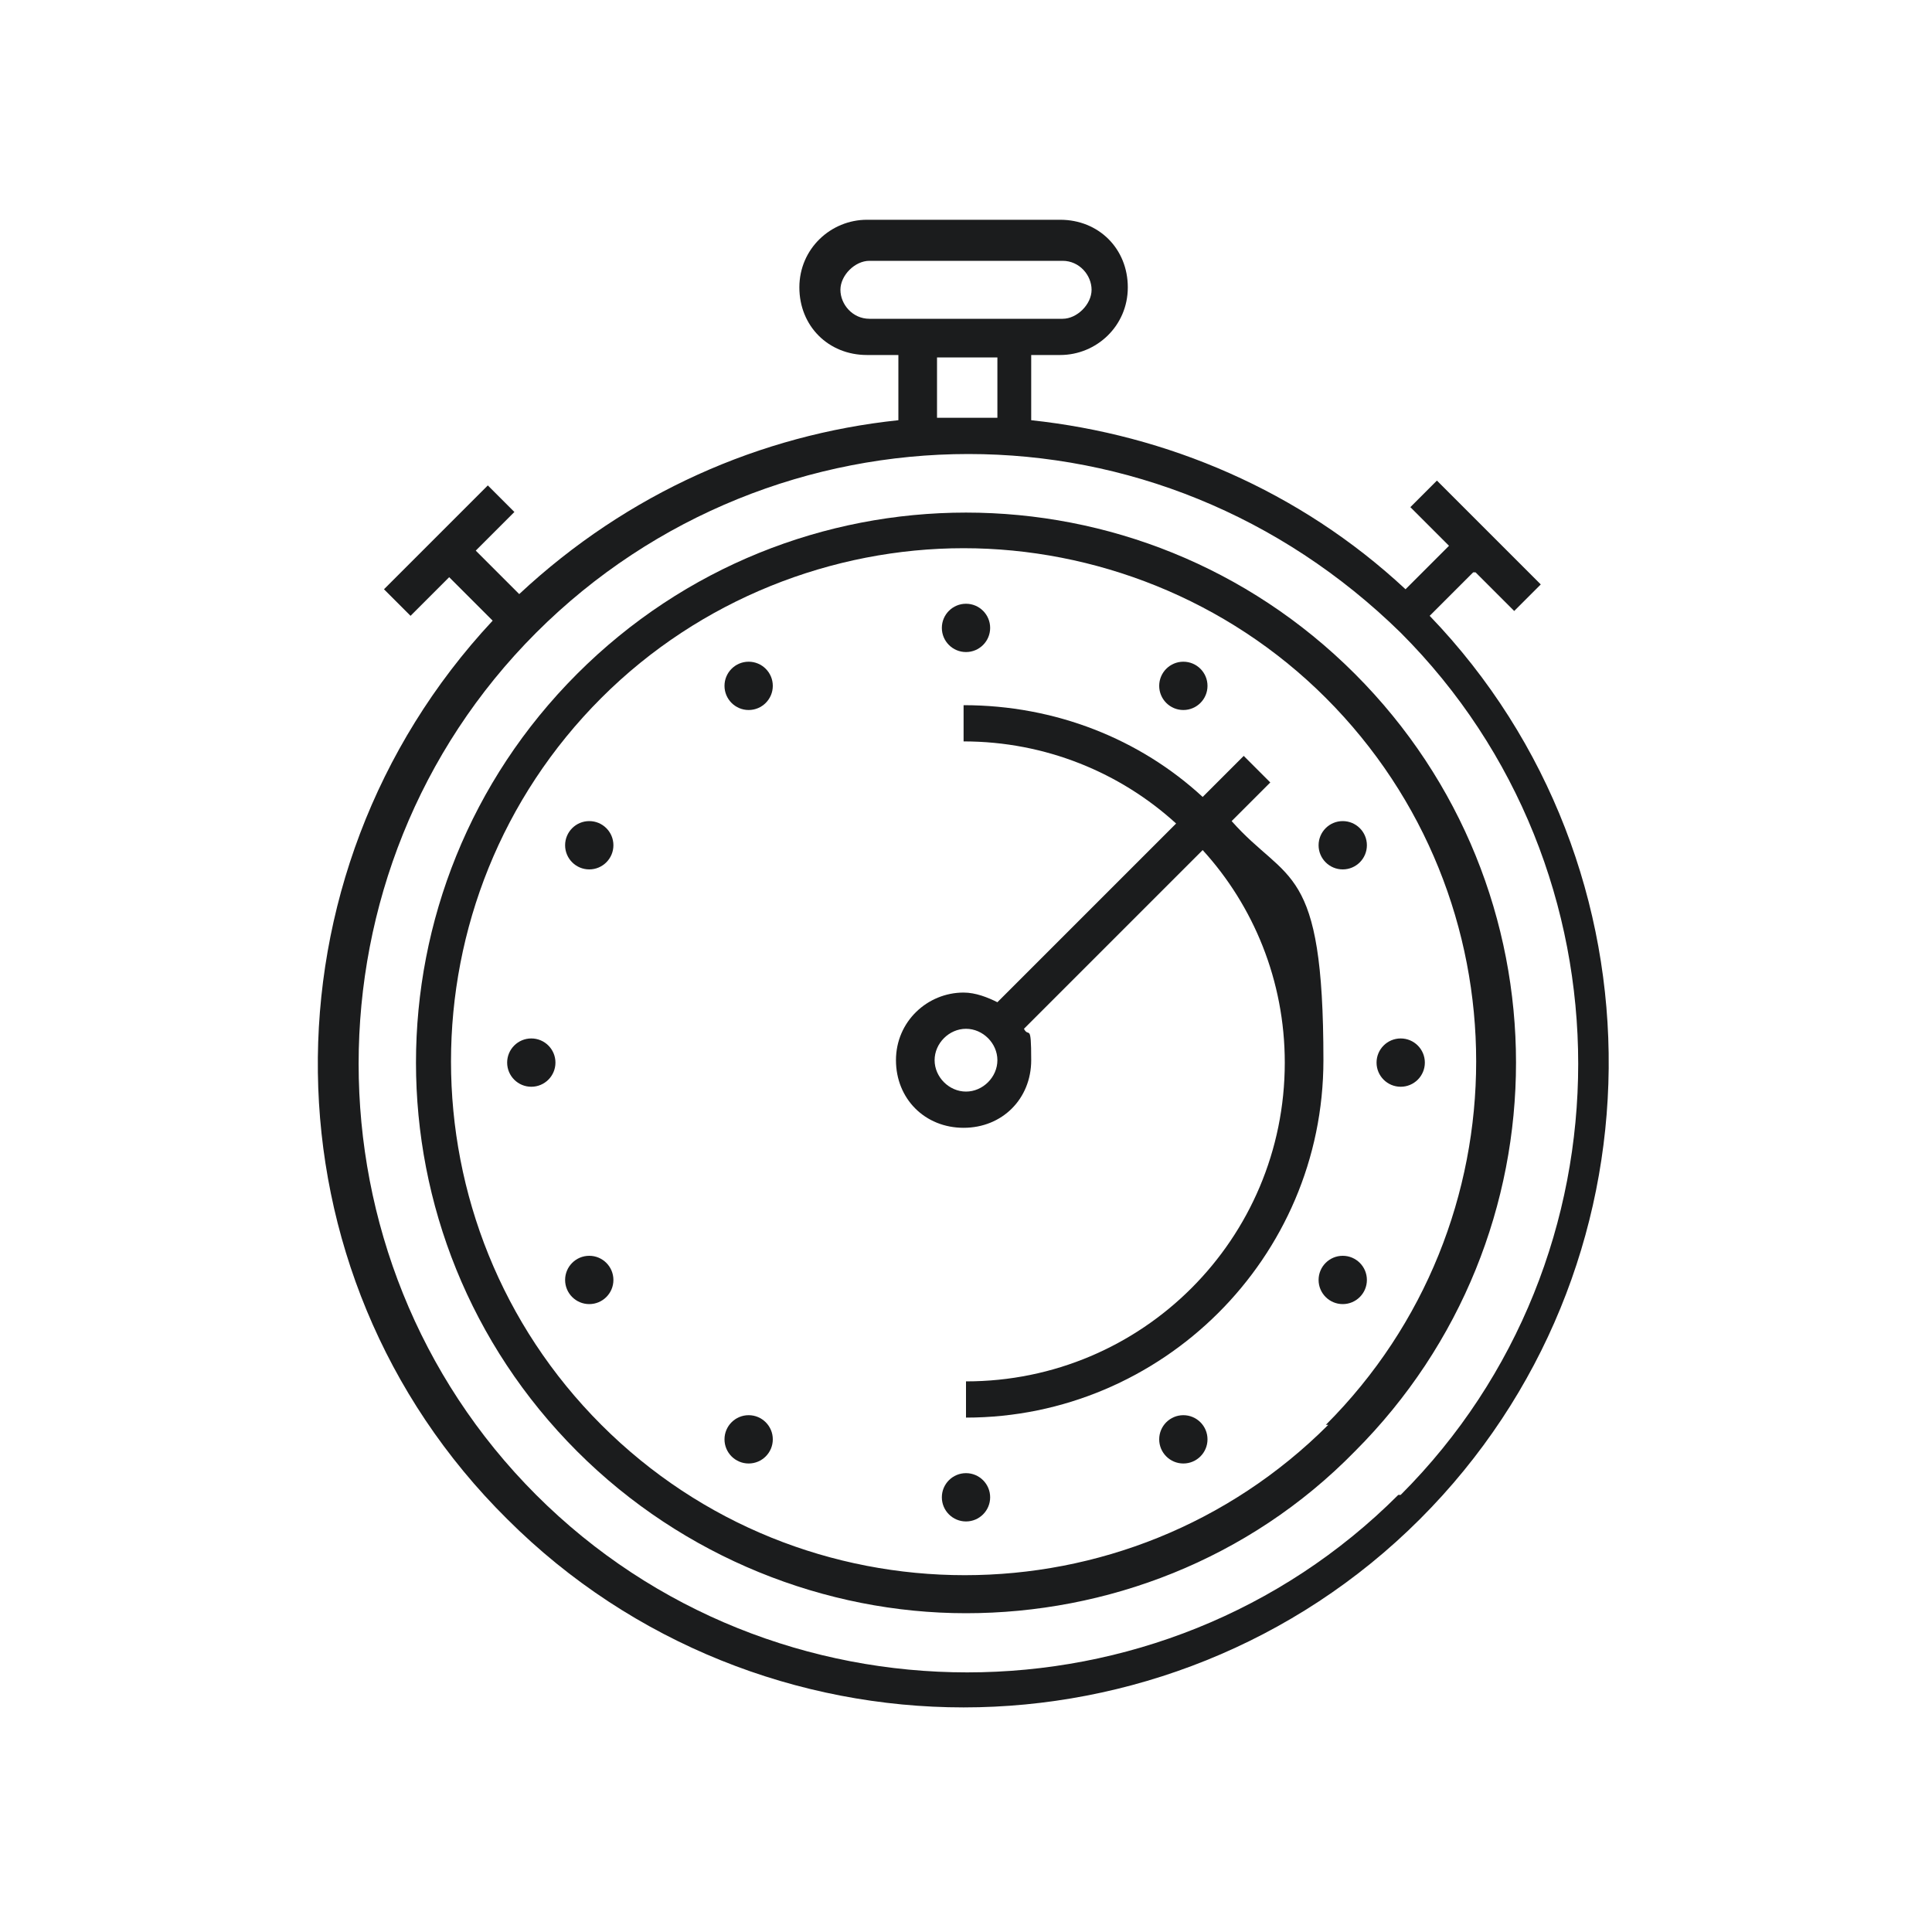
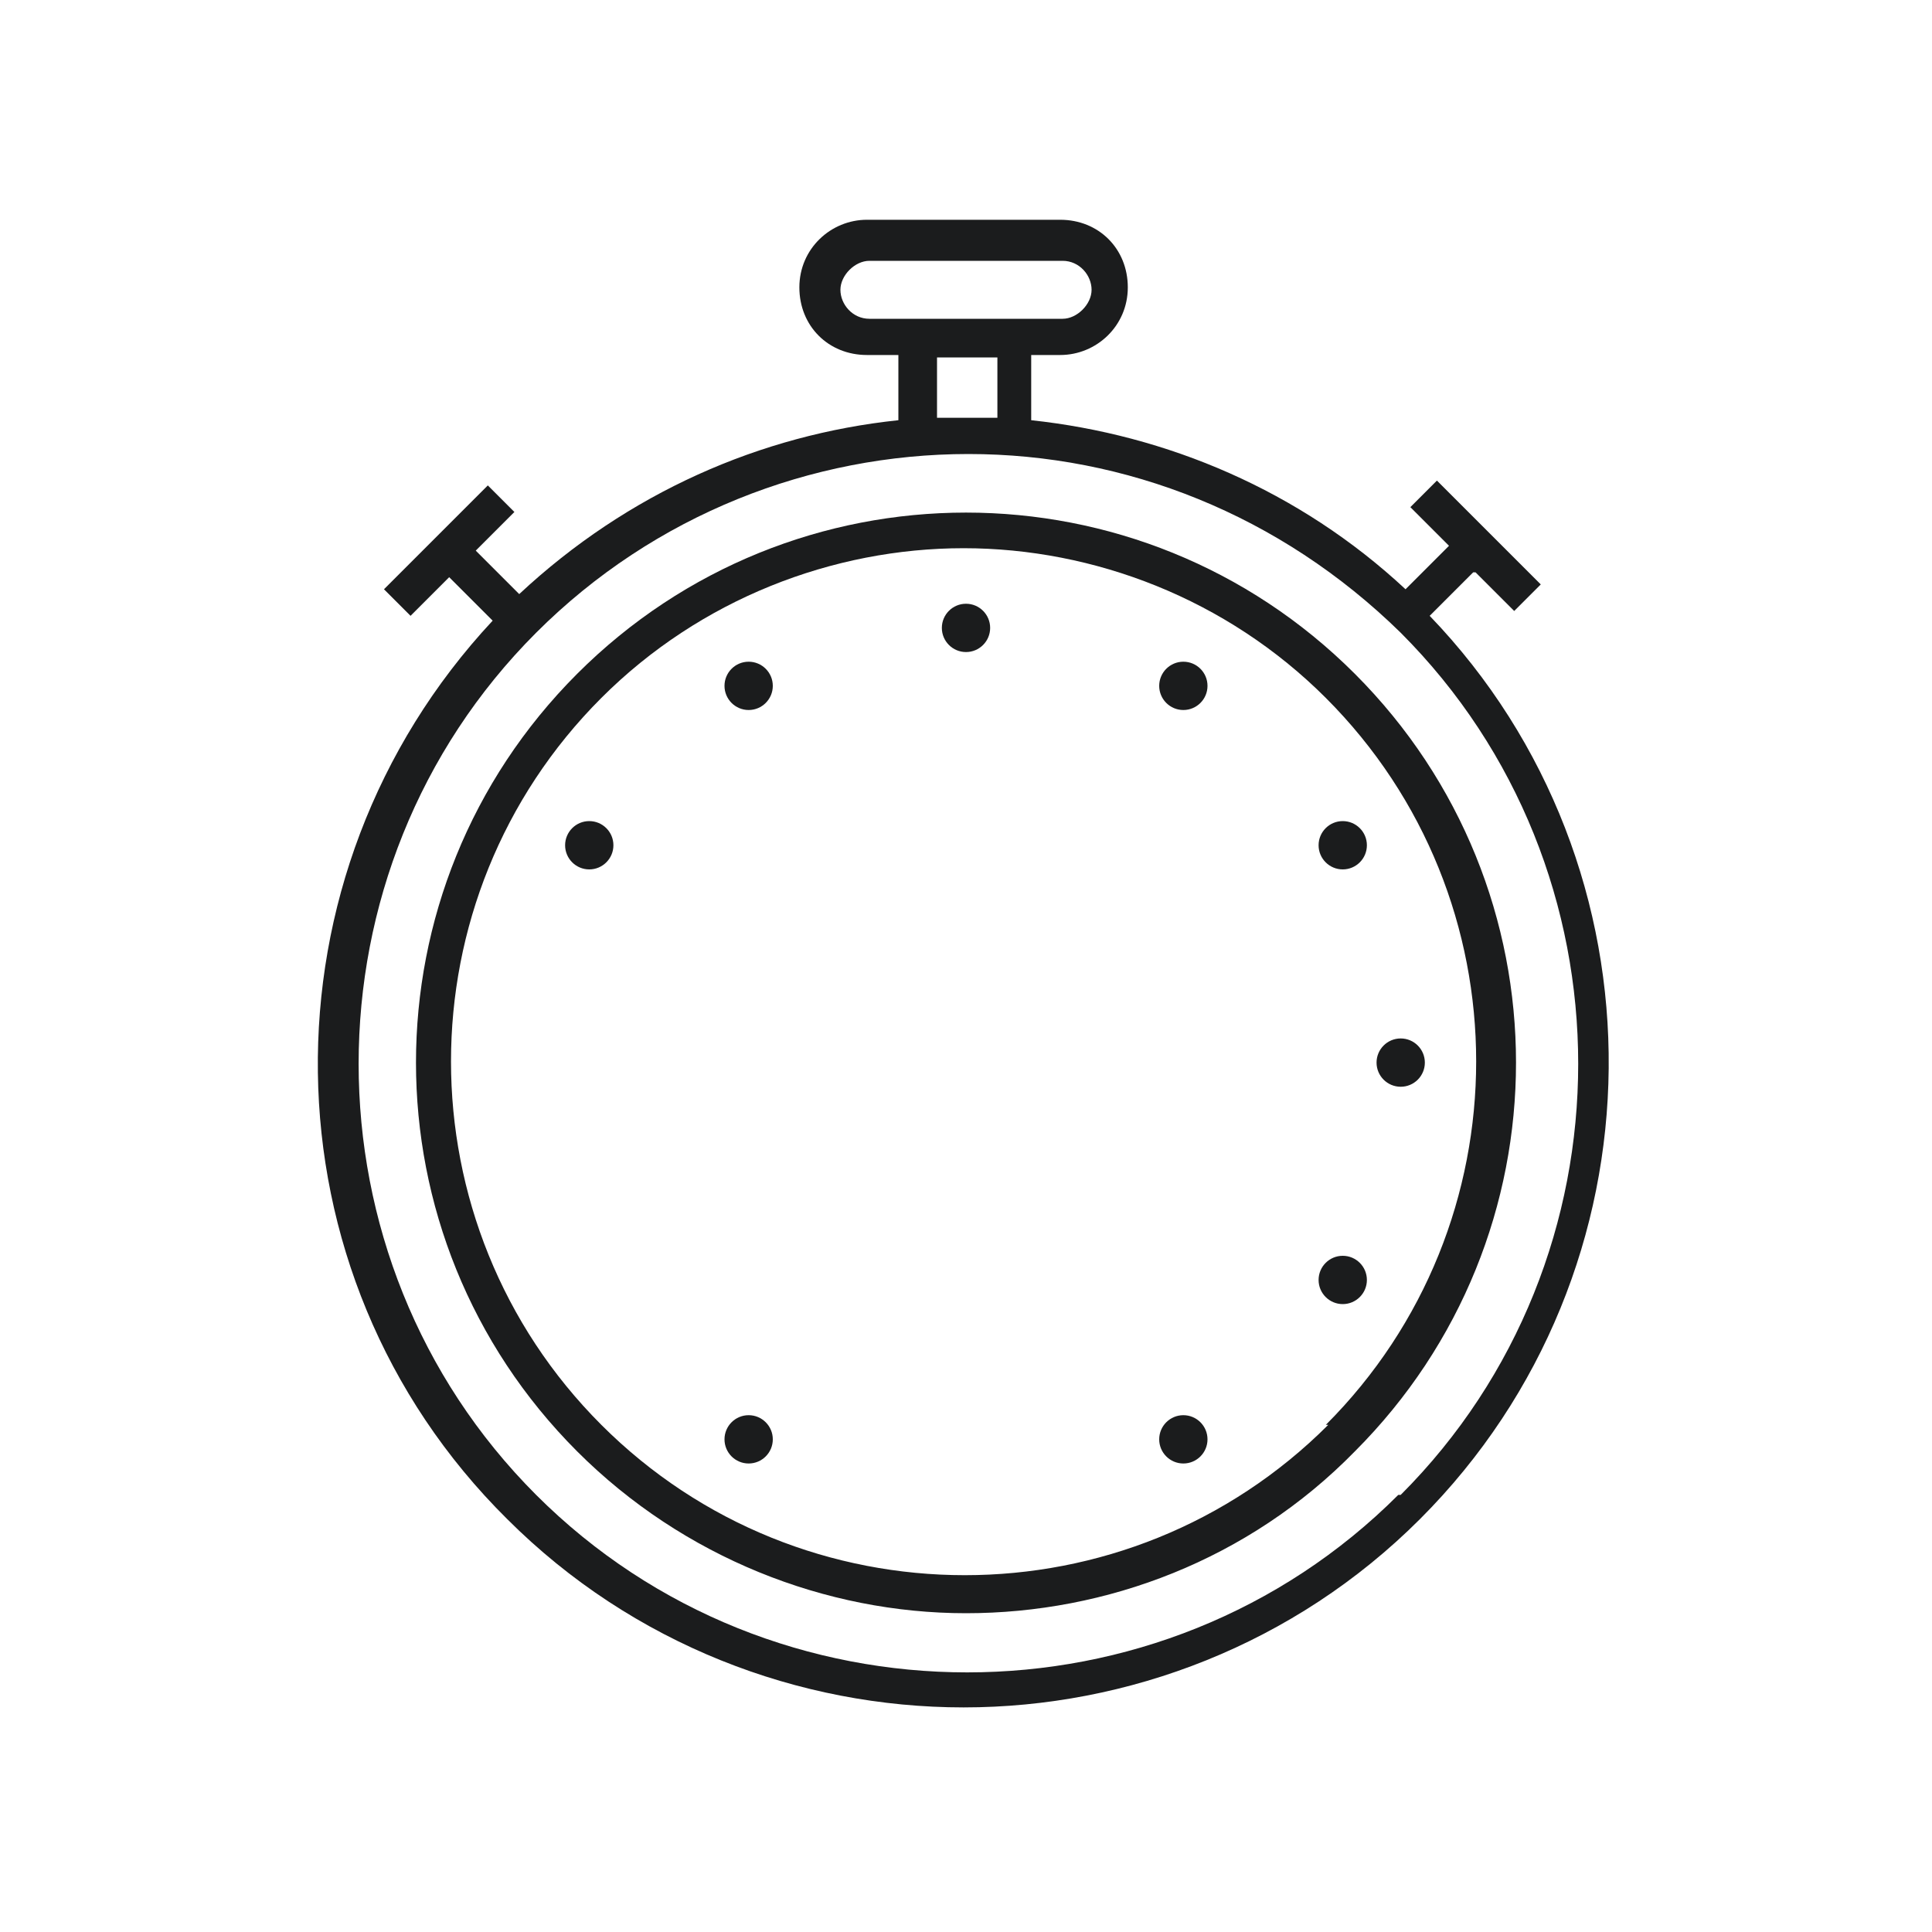
<svg xmlns="http://www.w3.org/2000/svg" id="a" version="1.1" viewBox="0 0 80 80">
  <defs>
    <style>
      .st0 {
        fill: #1b1c1d;
      }
    </style>
  </defs>
  <path class="st0" d="M61.1,23.7l1.6,1.6,1.1-1.1-4.3-4.3-1.1,1.1,1.6,1.6-1.8,1.8c-4.4-4.1-9.9-6.4-15.5-7v-2.7h1.2c1.5,0,2.8-1.2,2.8-2.8s-1.2-2.8-2.8-2.8h-8c-1.5,0-2.8,1.2-2.8,2.8s1.2,2.8,2.8,2.8h1.3v2.7c-5.7.6-11.2,3-15.7,7.2l-1.8-1.8,1.6-1.6-1.1-1.1-4.3,4.3,1.1,1.1,1.6-1.6,1.8,1.8c-9.8,10.5-9.7,27,.6,37.2,5.2,5.2,12.1,7.8,18.9,7.8s13.7-2.6,18.9-7.8c10.3-10.3,10.4-27,.4-37.4l1.8-1.8h0ZM36,13.2c-.7,0-1.2-.6-1.2-1.2s.6-1.2,1.2-1.2h8c.7,0,1.2.6,1.2,1.2s-.6,1.2-1.2,1.2h-8ZM41.3,14.8v2.5c-.8,0-1.7,0-2.5,0v-2.5h2.5ZM57.9,61.9c-9.8,9.8-25.9,9.8-35.7,0-9.8-9.8-9.8-25.9,0-35.7,4.9-4.9,11.4-7.4,17.9-7.4s12.9,2.5,17.9,7.4c9.8,9.8,9.8,25.9,0,35.7Z" />
-   <path class="st0" d="M23.9,27.9c-8.9,8.9-8.9,23.3,0,32.2,4.4,4.4,10.3,6.7,16.1,6.7s11.7-2.2,16.1-6.7c8.9-8.9,8.9-23.3,0-32.2-8.9-8.9-23.3-8.9-32.2,0ZM55,59c-8.3,8.3-21.8,8.3-30.1,0-8.3-8.3-8.3-21.8,0-30.1,4.1-4.1,9.6-6.2,15-6.2s10.9,2.1,15,6.2c8.3,8.3,8.3,21.8,0,30.1h0Z" />
-   <path class="st0" d="M50.9,34.1l1.7-1.7-1.1-1.1-1.7,1.7c-2.6-2.4-6.1-3.8-9.9-3.8v1.5c3.4,0,6.5,1.3,8.8,3.4l-7.4,7.4c-.4-.2-.9-.4-1.4-.4-1.5,0-2.8,1.2-2.8,2.8s1.2,2.8,2.8,2.8,2.8-1.2,2.8-2.8-.1-.9-.3-1.3l7.4-7.4c2.1,2.3,3.4,5.4,3.4,8.8,0,7.3-5.9,13.2-13.2,13.2v1.5c8.1,0,14.8-6.6,14.8-14.8s-1.5-7.3-3.8-9.9ZM40,45.2c-.7,0-1.3-.6-1.3-1.3s.6-1.3,1.3-1.3,1.3.6,1.3,1.3-.6,1.3-1.3,1.3Z" />
+   <path class="st0" d="M23.9,27.9c-8.9,8.9-8.9,23.3,0,32.2,4.4,4.4,10.3,6.7,16.1,6.7s11.7-2.2,16.1-6.7c8.9-8.9,8.9-23.3,0-32.2-8.9-8.9-23.3-8.9-32.2,0ZM55,59c-8.3,8.3-21.8,8.3-30.1,0-8.3-8.3-8.3-21.8,0-30.1,4.1-4.1,9.6-6.2,15-6.2s10.9,2.1,15,6.2c8.3,8.3,8.3,21.8,0,30.1h0" />
  <circle class="st0" cx="31" cy="28.4" r="1" />
  <circle class="st0" cx="40" cy="26" r="1" />
  <circle class="st0" cx="49" cy="28.4" r="1" />
  <circle class="st0" cx="55.6" cy="35" r="1" />
  <circle class="st0" cx="58" cy="44" r="1" />
  <circle class="st0" cx="55.6" cy="53" r="1" />
  <circle class="st0" cx="49" cy="59.6" r="1" />
-   <circle class="st0" cx="40" cy="62" r="1" />
  <circle class="st0" cx="31" cy="59.6" r="1" />
-   <circle class="st0" cx="24.4" cy="53" r="1" />
-   <circle class="st0" cx="22" cy="44" r="1" />
  <circle class="st0" cx="24.4" cy="35" r="1" />
</svg>